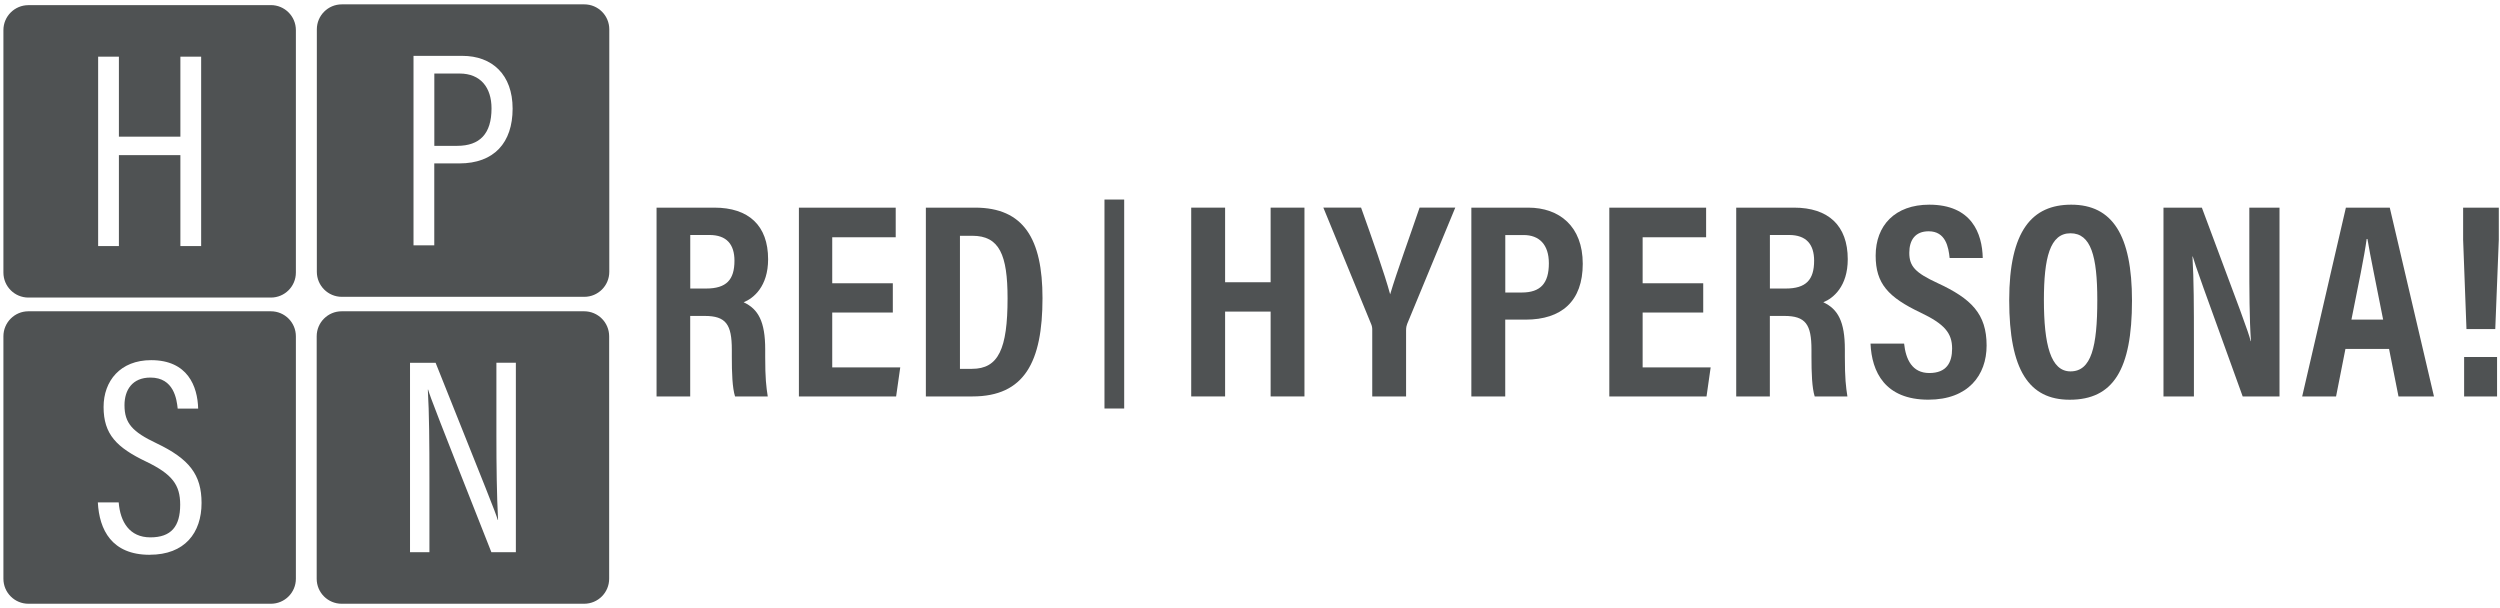
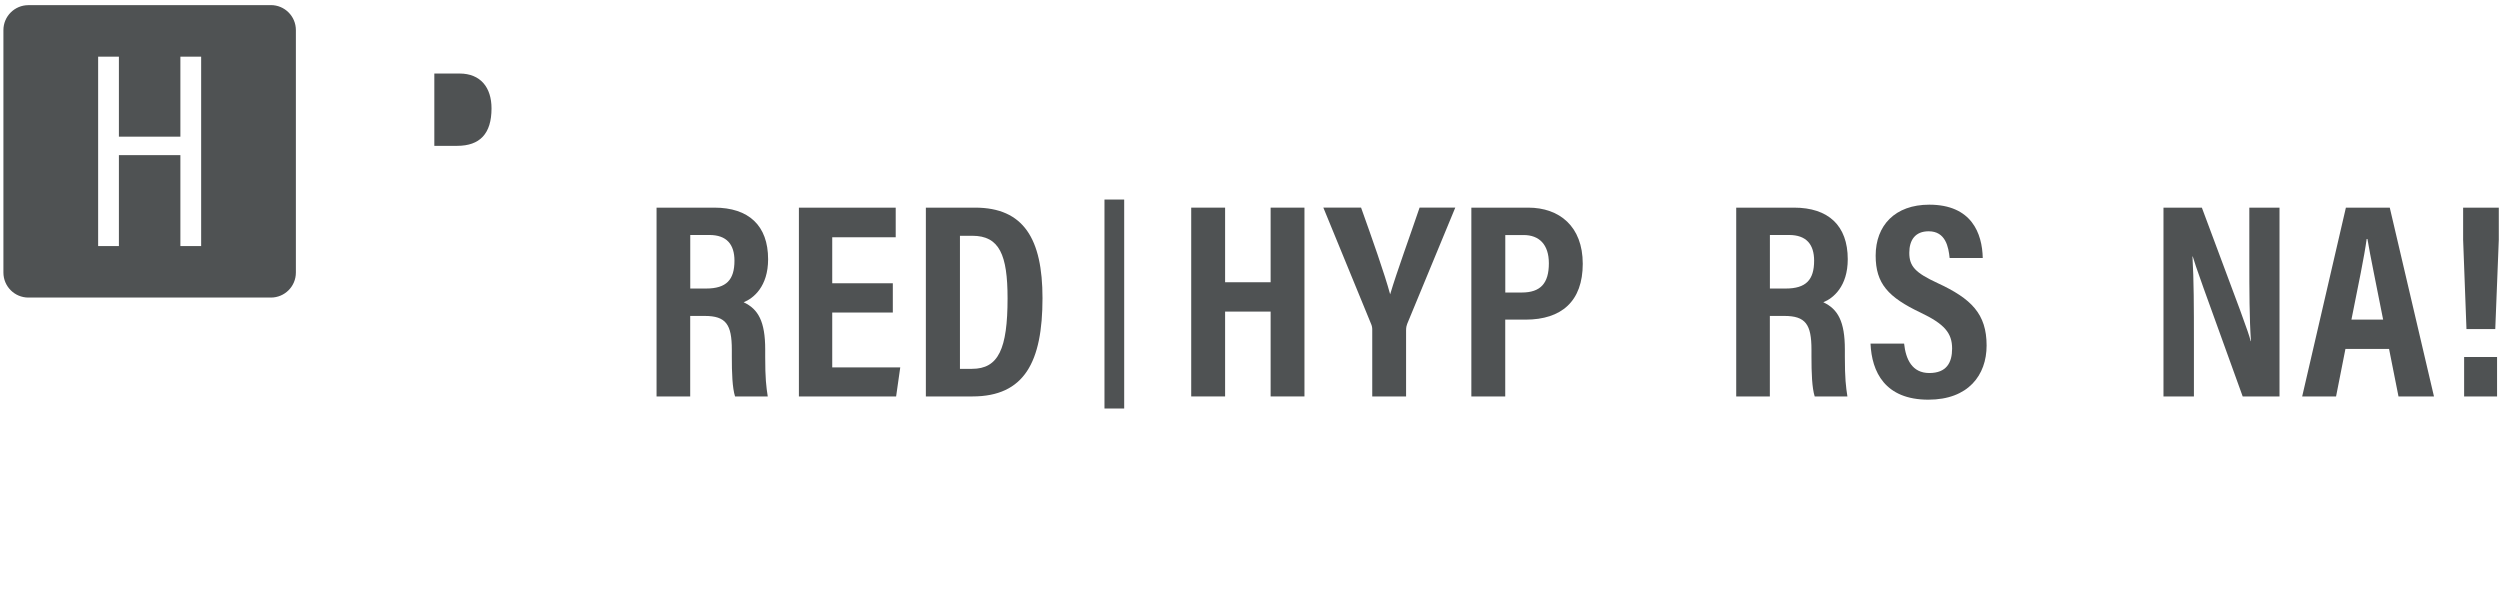
<svg xmlns="http://www.w3.org/2000/svg" width="148" height="36" viewBox="0 0 148 36" fill="none">
  <g id="Vector">
    <path d="M70.52 12.292H72.526V16.709H75.221V12.292H77.224V23.469H75.221V18.446H72.526V23.469H70.52V12.292Z" fill="#4F5253" />
    <path d="M81.237 23.469V19.513C81.237 19.386 81.219 19.285 81.157 19.149L78.341 12.289H80.575C81.201 14.041 81.966 16.198 82.297 17.424C82.705 16.053 83.476 13.958 84.04 12.289H86.153L83.305 19.176C83.272 19.256 83.24 19.38 83.24 19.554V23.469H81.237Z" fill="#4F5253" />
    <path d="M90.469 12.292C92.316 12.292 93.699 13.4 93.699 15.616C93.699 17.832 92.446 18.922 90.313 18.922H89.11V23.469H87.104V12.292H90.469ZM89.113 17.317H90.091C91.202 17.317 91.693 16.768 91.693 15.589C91.693 14.472 91.117 13.914 90.198 13.914H89.113V17.317Z" fill="#4F5253" />
-     <path d="M100.831 18.502H97.244V21.749H101.271L101.026 23.472H95.271V12.295H101.002V14.047H97.244V16.768H100.831V18.505V18.502Z" fill="#4F5253" />
    <path d="M104.775 18.703V23.469H102.784V12.292H106.205C108.238 12.292 109.387 13.352 109.387 15.347C109.387 16.963 108.522 17.66 107.94 17.894C108.805 18.298 109.216 19.034 109.216 20.686V21.132C109.216 22.402 109.275 22.875 109.367 23.472H107.431C107.269 22.961 107.239 22.074 107.239 21.111V20.703C107.239 19.208 106.897 18.703 105.632 18.703H104.775ZM104.775 17.081H105.715C106.923 17.081 107.396 16.561 107.396 15.432C107.396 14.469 106.935 13.911 105.913 13.911H104.778V17.081H104.775Z" fill="#4F5253" />
    <path d="M112.723 20.34C112.821 21.268 113.193 22.083 114.215 22.083C115.237 22.083 115.565 21.466 115.565 20.635C115.565 19.717 115.113 19.182 113.701 18.508C111.786 17.598 111.039 16.794 111.039 15.134C111.039 13.341 112.191 12.117 114.212 12.117C116.726 12.117 117.347 13.819 117.379 15.273H115.418C115.353 14.635 115.187 13.692 114.177 13.692C113.385 13.692 113.03 14.206 113.03 14.966C113.03 15.769 113.388 16.148 114.7 16.756C116.706 17.684 117.607 18.582 117.607 20.455C117.607 22.21 116.52 23.661 114.159 23.661C111.589 23.661 110.806 22.015 110.735 20.34H112.726H112.723Z" fill="#4F5253" />
-     <path d="M126.214 17.796C126.214 21.882 125.103 23.664 122.526 23.664C120.118 23.664 118.945 21.912 118.945 17.775C118.945 13.639 120.31 12.117 122.618 12.117C125.052 12.117 126.214 13.917 126.214 17.799V17.796ZM120.999 17.755C120.999 20.408 121.401 21.986 122.574 21.986C123.809 21.986 124.16 20.526 124.16 17.761C124.16 15.164 123.785 13.81 122.571 13.81C121.356 13.81 120.999 15.264 120.999 17.758V17.755Z" fill="#4F5253" />
    <path d="M128.078 23.469V12.292H130.35C132.66 18.47 133.106 19.646 133.239 20.195H133.257C133.163 18.854 133.16 17.208 133.16 15.376V12.292H134.947V23.469H132.767C130.379 16.883 129.957 15.695 129.812 15.184H129.794C129.877 16.561 129.88 18.207 129.88 20.21V23.469H128.078Z" fill="#4F5253" />
    <path d="M138.85 20.656L138.295 23.469H136.289L138.877 12.292H141.474L144.091 23.469H141.991L141.432 20.656H138.847H138.85ZM141.081 18.919C140.664 16.78 140.33 15.217 140.153 14.15H140.106C139.97 15.178 139.615 16.86 139.205 18.919H141.081Z" fill="#4F5253" />
    <path d="M146.015 19.48L145.817 14.189V12.292H147.929V14.192L147.72 19.48H146.015ZM145.876 23.469V21.135H147.826V23.469H145.876Z" fill="#4F5253" />
    <path d="M40.86 18.703V23.469H38.868V12.292H42.29C44.322 12.292 45.472 13.352 45.472 15.347C45.472 16.963 44.606 17.66 44.024 17.894C44.89 18.298 45.3 19.034 45.3 20.686V21.132C45.3 22.402 45.359 22.875 45.451 23.472H43.516C43.353 22.961 43.324 22.074 43.324 21.111V20.703C43.324 19.208 42.981 18.703 41.717 18.703H40.86ZM40.86 17.081H41.799C43.008 17.081 43.48 16.561 43.48 15.432C43.48 14.469 43.019 13.911 41.997 13.911H40.863V17.081H40.86Z" fill="#4F5253" />
    <path d="M52.855 18.502H49.268V21.749H53.295L53.05 23.472H47.295V12.295H53.026V14.047H49.268V16.768H52.855V18.505V18.502Z" fill="#4F5253" />
    <path d="M54.811 12.292H57.724C60.599 12.292 61.716 14.135 61.716 17.651C61.716 21.427 60.646 23.469 57.568 23.469H54.811V12.292ZM56.829 21.835H57.544C59.107 21.835 59.648 20.659 59.648 17.66C59.648 15.09 59.169 13.958 57.562 13.958H56.829V21.835Z" fill="#4F5253" />
    <path d="M66.552 11.813V24.184H65.385V11.813H66.552Z" fill="#4F5253" />
    <path d="M16.036 0.305H1.682C0.864 0.305 0.202 0.967 0.202 1.782V16.136C0.202 16.954 0.864 17.616 1.682 17.616H16.036C16.854 17.616 17.516 16.954 17.516 16.136V1.782C17.516 0.964 16.854 0.302 16.036 0.302V0.305ZM11.908 14.567H10.679V9.184H7.039V14.567H5.81V3.354H7.039V8.09H10.679V3.354H11.908V14.567Z" fill="#4F5253" />
    <path d="M27.204 4.353H25.712V8.634H27.062C28.406 8.634 29.098 7.919 29.098 6.418C29.098 5.18 28.451 4.353 27.204 4.353Z" fill="#4F5253" />
-     <path d="M34.59 0.258H20.237C19.419 0.258 18.757 0.92 18.757 1.738V16.091C18.757 16.91 19.419 17.572 20.237 17.572H34.59C35.408 17.572 36.07 16.91 36.07 16.091V1.738C36.07 0.92 35.408 0.258 34.59 0.258ZM25.709 9.674V14.523H24.48V3.307H27.372C29.13 3.307 30.347 4.412 30.347 6.43C30.347 8.448 29.251 9.674 27.192 9.674H25.709Z" fill="#4F5253" />
-     <path d="M16.036 18.428H1.682C0.864 18.428 0.202 19.09 0.202 19.909V34.262C0.202 35.08 0.864 35.742 1.682 35.742H16.036C16.854 35.742 17.516 35.08 17.516 34.262V19.909C17.516 19.09 16.854 18.428 16.036 18.428ZM8.865 32.844C6.616 32.844 5.878 31.372 5.792 29.741H7.027C7.116 30.894 7.668 31.812 8.9 31.812C10.132 31.812 10.667 31.168 10.667 29.877C10.667 28.698 10.188 28.069 8.664 27.333C6.909 26.494 6.132 25.717 6.132 24.092C6.132 22.553 7.119 21.321 8.948 21.321C11.113 21.321 11.698 22.872 11.731 24.19H10.519C10.463 23.646 10.298 22.352 8.906 22.352C7.828 22.352 7.37 23.091 7.37 23.989C7.37 25.061 7.849 25.57 9.255 26.237C11.217 27.171 11.932 28.108 11.932 29.777C11.932 31.549 10.933 32.841 8.868 32.841L8.865 32.844Z" fill="#4F5253" />
-     <path d="M34.581 18.428H20.228C19.41 18.428 18.748 19.09 18.748 19.909V34.262C18.748 35.08 19.41 35.742 20.228 35.742H34.581C35.4 35.742 36.062 35.08 36.062 34.262V19.909C36.062 19.09 35.4 18.428 34.581 18.428ZM30.537 32.69H29.089C25.868 24.535 25.472 23.507 25.345 23.064H25.328C25.41 24.468 25.422 26.302 25.422 28.32V32.69H24.273V21.477H25.788C28.888 29.239 29.325 30.297 29.467 30.781H29.485C29.408 29.274 29.387 27.587 29.387 25.765V21.474H30.539V32.687L30.537 32.69Z" fill="#4F5253" />
  </g>
</svg>